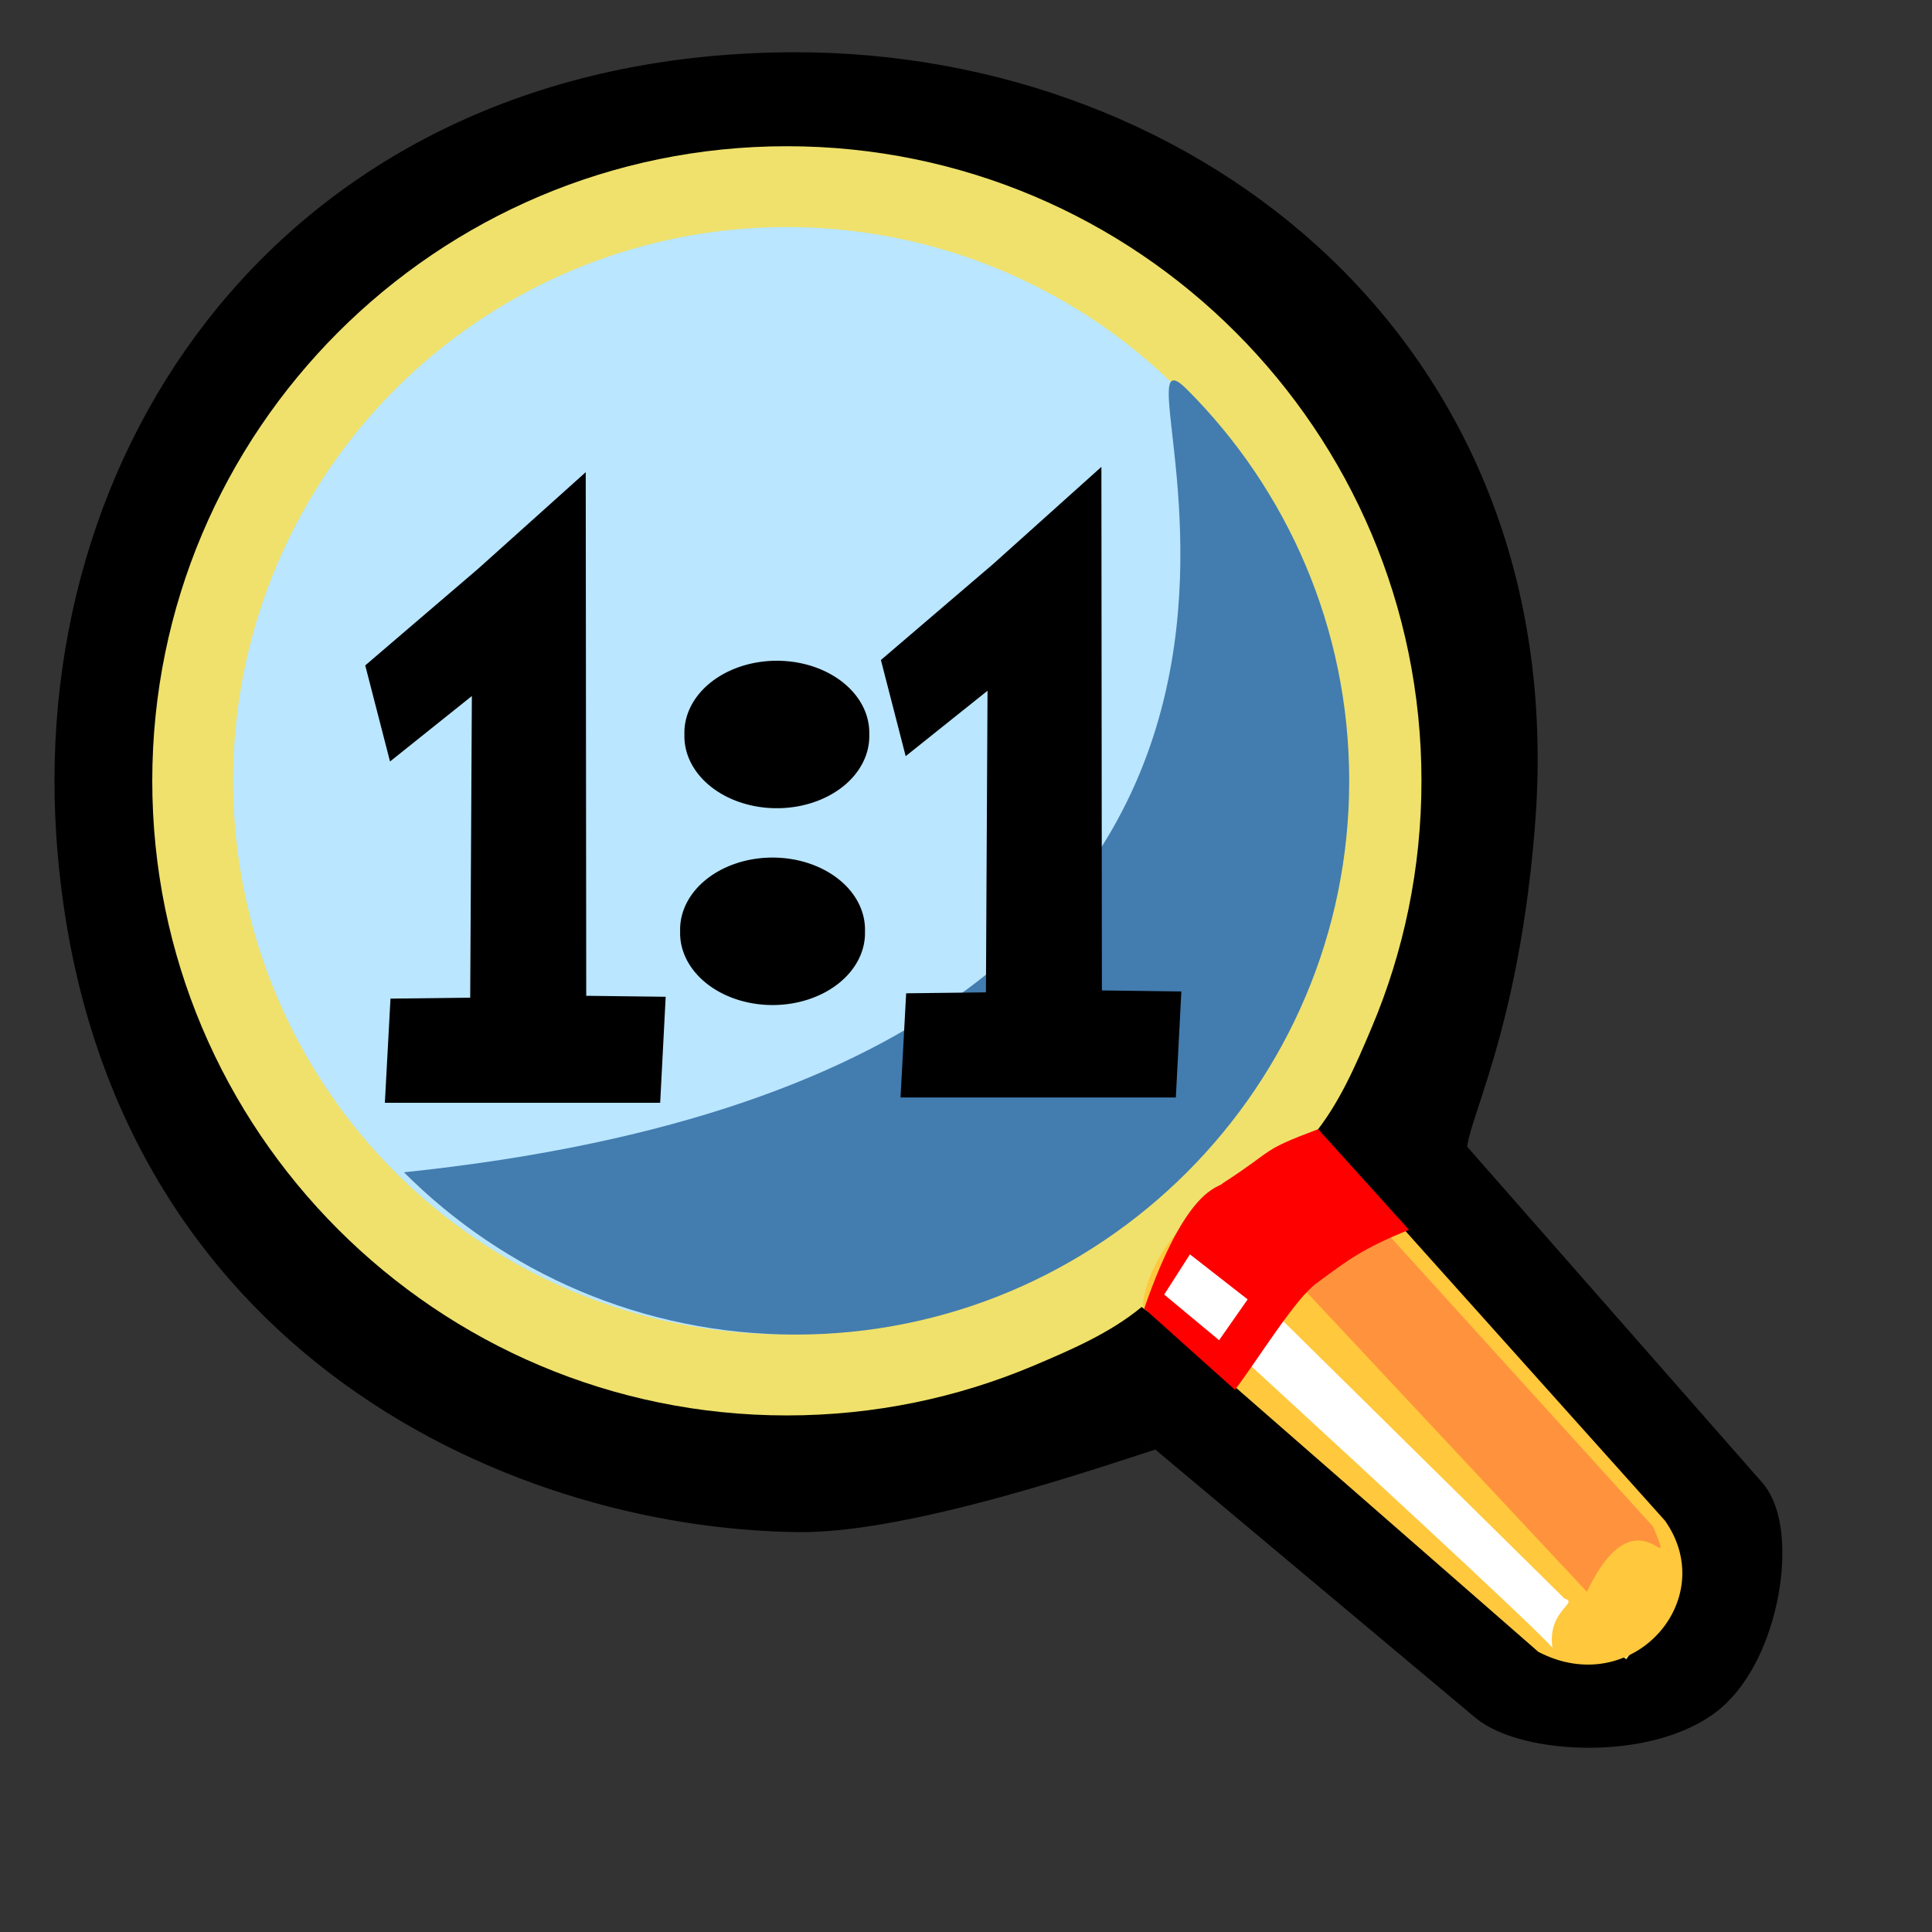
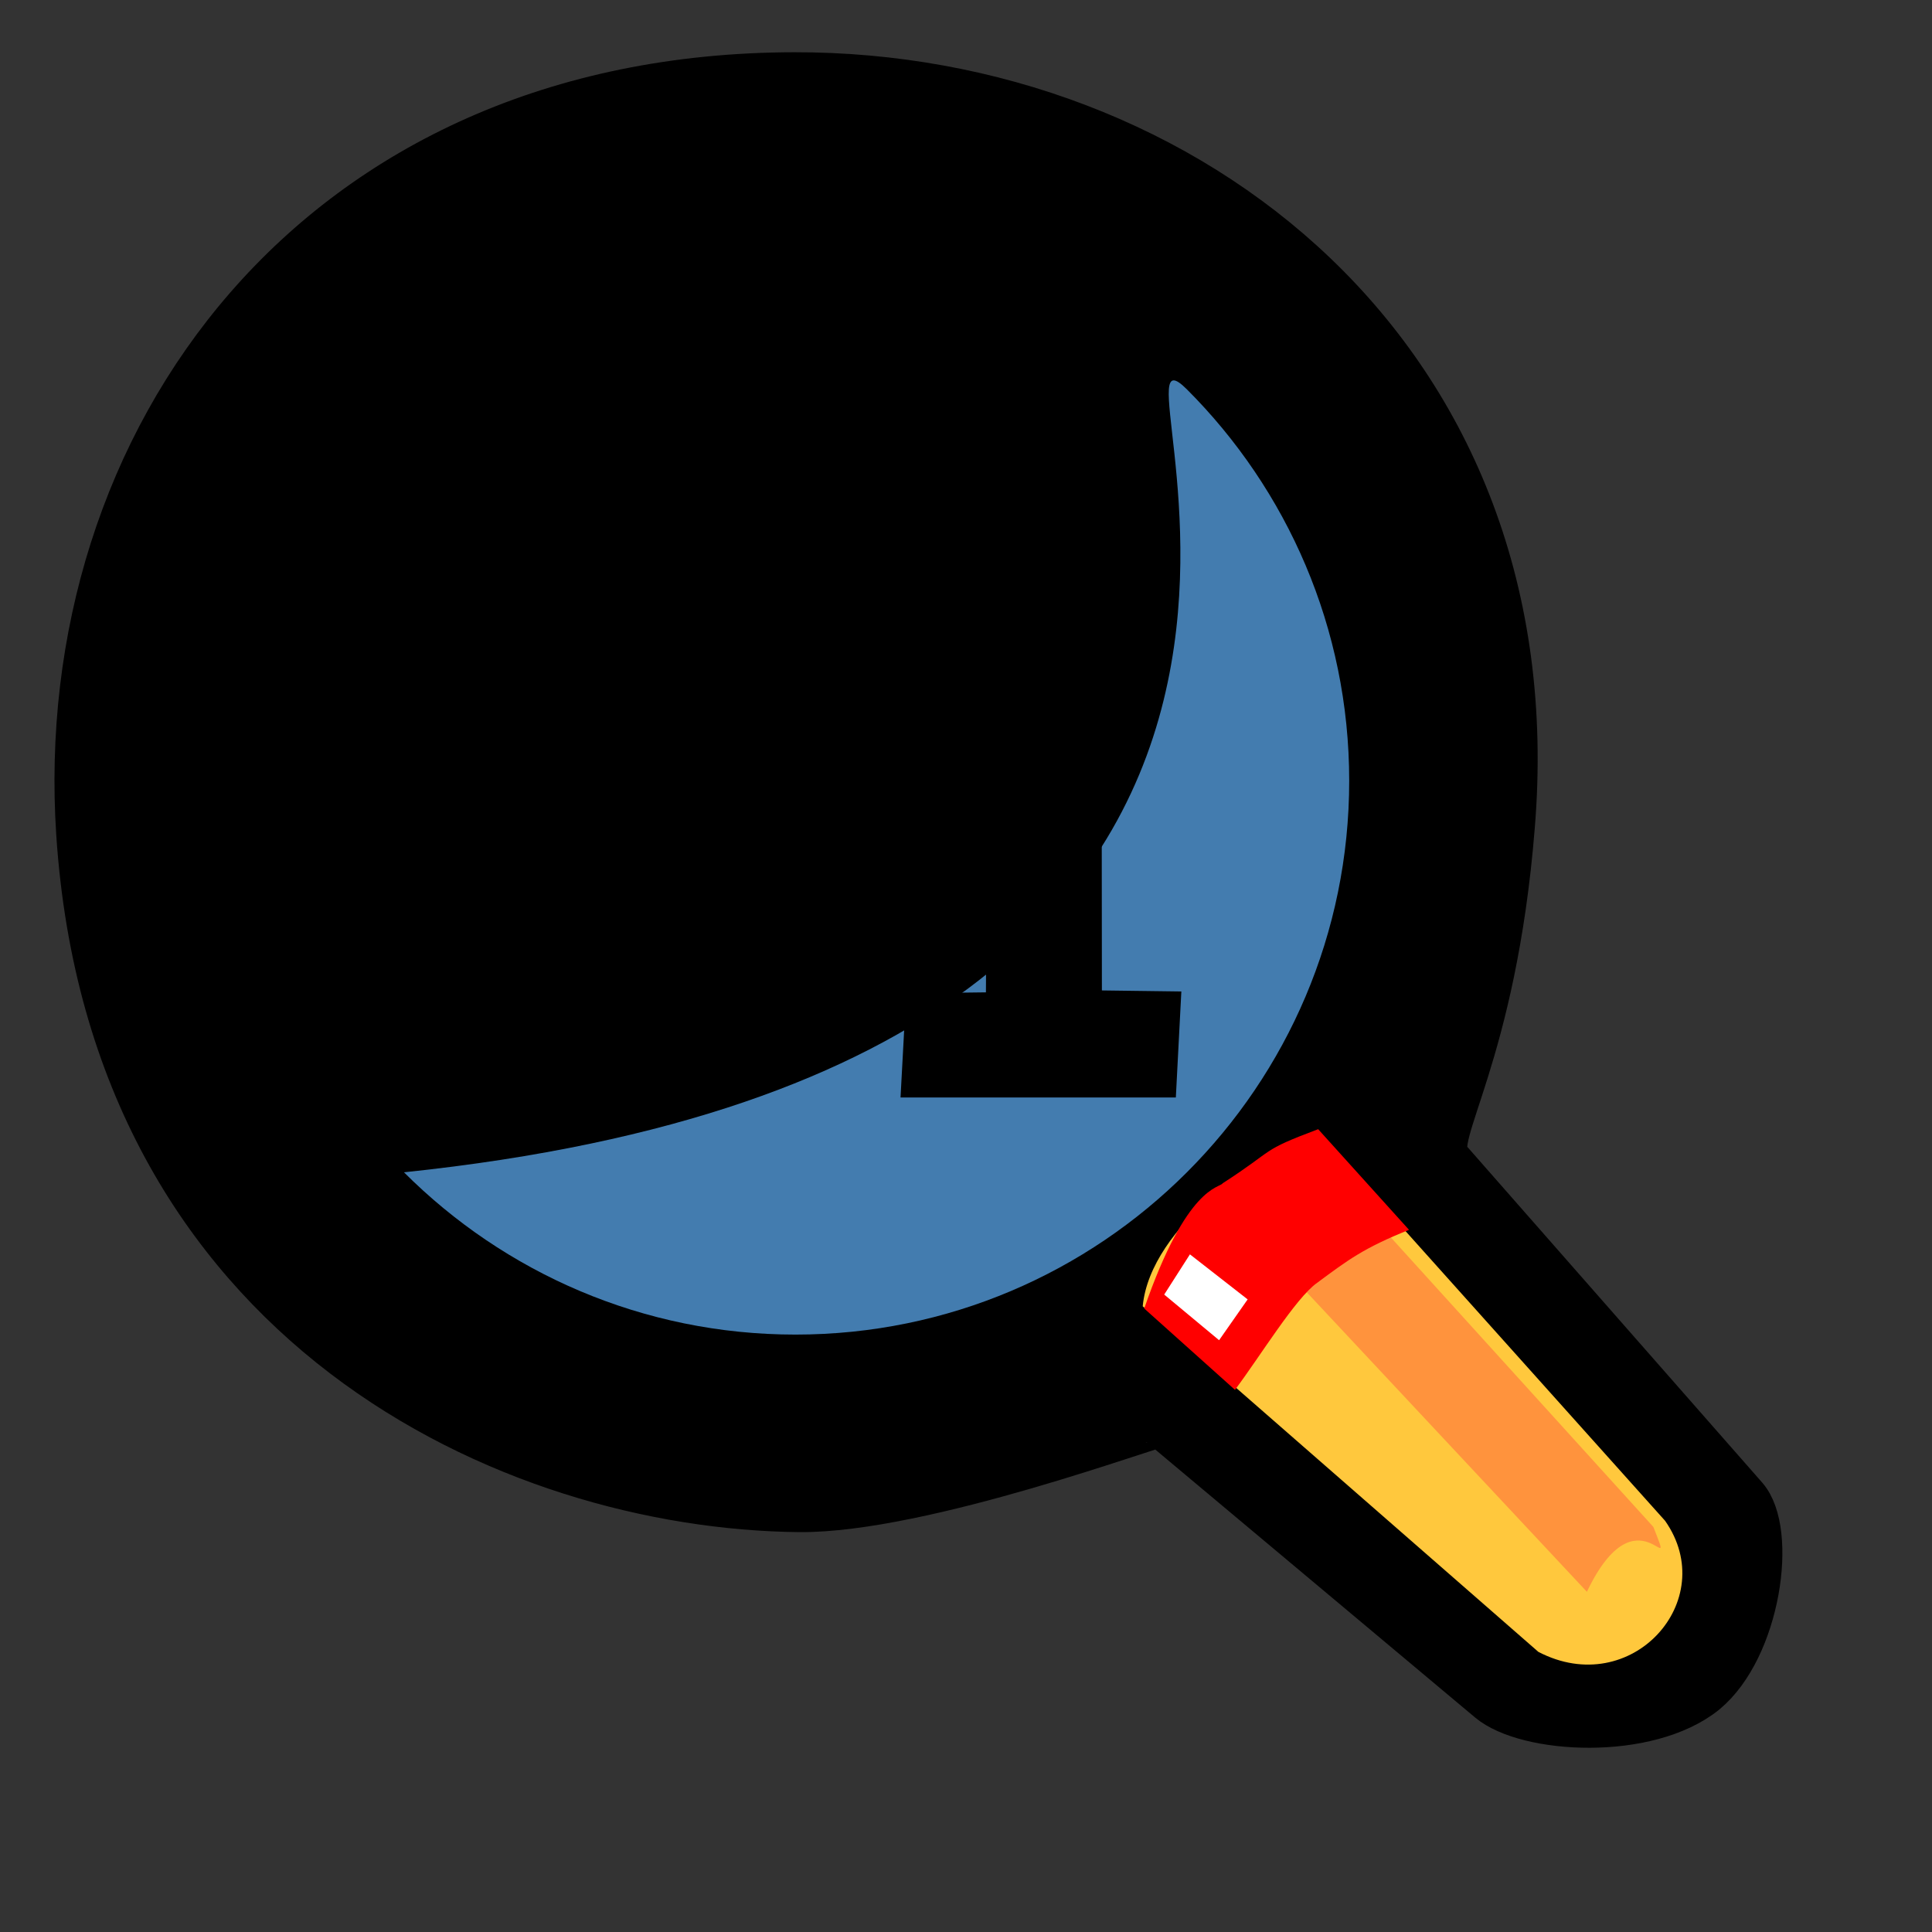
<svg xmlns="http://www.w3.org/2000/svg" xmlns:ns1="http://sodipodi.sourceforge.net/DTD/sodipodi-0.dtd" xmlns:ns2="http://www.inkscape.org/namespaces/inkscape" xmlns:xlink="http://www.w3.org/1999/xlink" id="svg604" ns1:version="0.32" width="24pt" height="24pt" ns1:docbase="/home/zeus/.icons/gartoon/scalable/stock-gar" ns1:docname="stock_zoom-100.svg" ns2:version="0.40">
  <rect width="100%" height="100%" fill="#333333" stroke="none" />
  <defs id="defs606">
    <linearGradient id="linearGradient621">
      <stop offset="0" style="stop-color:#666565;stop-opacity:1;" id="stop623" />
      <stop offset="1" style="stop-color:#ffffff;stop-opacity:1;" id="stop622" />
    </linearGradient>
    <linearGradient id="linearGradient610">
      <stop offset="0" style="stop-color:#666565;stop-opacity:1;" id="stop612" />
      <stop offset="1" style="stop-color:#ffffff;stop-opacity:1;" id="stop611" />
    </linearGradient>
    <linearGradient id="linearGradient612">
      <stop style="stop-color:#7fa8e3;stop-opacity:0.741;" offset="0" id="stop613" />
      <stop style="stop-color:#ffffff;stop-opacity:0;" offset="1" id="stop614" />
    </linearGradient>
    <linearGradient xlink:href="#linearGradient610" id="linearGradient615" x1="0.008" y1="0.962" x2="1.022" y2="0.078" gradientUnits="objectBoundingBox" gradientTransform="scale(0.994,1.007)" />
    <defs id="defs550">
      <linearGradient id="linearGradient554" x1="0" y1="0" x2="1" y2="0" gradientUnits="objectBoundingBox" spreadMethod="pad" xlink:href="#linearGradient610" />
      <linearGradient xlink:href="#linearGradient554" id="linearGradient557" x1="12.924" y1="79.96" x2="8.336" y2="72.29" gradientUnits="userSpaceOnUse" spreadMethod="pad" gradientTransform="scale(1.122,0.891)" />
      <linearGradient xlink:href="#linearGradient554" id="linearGradient559" x1="7.798" y1="68.656" x2="12.995" y2="78.429" gradientUnits="userSpaceOnUse" spreadMethod="pad" gradientTransform="scale(1.122,0.891)" />
      <linearGradient xlink:href="#linearGradient554" id="linearGradient563" />
    </defs>
    <ns1:namedview id="namedview578" />
    <defs id="defs573">
      <linearGradient id="linearGradient604" x1="0" y1="0" x2="1" y2="0" gradientUnits="objectBoundingBox" spreadMethod="pad" xlink:href="#linearGradient621" />
      <linearGradient id="linearGradient600">
        <stop style="stop-color:#000;stop-opacity:1;" offset="0" id="stop601" />
        <stop style="stop-color:#fff;stop-opacity:1;" offset="1" id="stop602" />
      </linearGradient>
      <linearGradient xlink:href="#linearGradient604" id="linearGradient603" x1="61.047" y1="28.657" x2="79.628" y2="14.155" gradientUnits="userSpaceOnUse" spreadMethod="pad" gradientTransform="scale(0.994,1.006)" />
    </defs>
    <ns1:namedview id="namedview799" />
    <linearGradient xlink:href="#linearGradient610" id="linearGradient613" x1="26.441" y1="54.84" x2="29.67" y2="59.914" gradientUnits="userSpaceOnUse" gradientTransform="scale(1.122,0.891)" />
    <radialGradient xlink:href="#linearGradient612" id="radialGradient614" cx="0.062" cy="0.117" r="0.763" fx="0.062" fy="0.117" spreadMethod="repeat" />
  </defs>
  <ns1:namedview id="base" ns2:zoom="8.2190765" ns2:cx="33.358308" ns2:cy="7.5121221" ns2:window-width="1014" ns2:window-height="696" ns2:window-x="0" ns2:window-y="25" showgrid="true" snaptogrid="true" gridspacingx="0mm" gridspacingy="0mm" ns2:current-layer="svg604" />
  <path style="font-size:12;fill-rule:evenodd;stroke:#000000;stroke-width:0.529pt" d="M 24.659,28.177 L 19.221,23.621 C 19.176,23.583 15.286,25.043 13.238,25.024 C 8.478,24.977 1.828,21.99 1.284,13.813 C 0.854,7.296 5.213,1.231 13.156,1.218 C 19.682,1.208 25.71,5.928 25.069,13.689 C 24.762,17.511 23.697,18.839 24.004,19.189 L 28.921,24.787 C 29.424,25.359 29.143,27.307 28.254,28.042 C 27.295,28.817 25.282,28.699 24.659,28.177 z " id="path634" ns1:nodetypes="csssssssss" />
-   <path style="font-size:12;fill:#efe16b;fill-opacity:1;fill-rule:evenodd;stroke-width:1pt" d="M 23.544,12.933 C 23.544,14.384 23.25,15.766 22.718,17.023 C 22.452,17.652 22.178,18.288 21.749,18.809 L 27.685,26.451 L 26.936,27.483 L 18.909,21.648 C 18.388,22.078 17.752,22.352 17.124,22.618 C 15.866,23.15 14.484,23.444 13.033,23.444 C 7.231,23.444 2.522,18.735 2.522,12.933 C 2.522,7.131 7.231,2.422 13.033,2.422 C 18.836,2.422 23.544,7.131 23.544,12.933 z " id="path620" ns1:nodetypes="csccccscccc" />
  <path style="font-size:12;fill:#ffc83d;fill-rule:evenodd" d="M 21.857,18.803 L 27.579,25.189 C 28.504,26.507 27.02,28.163 25.48,27.36 L 18.927,21.636 C 19.052,20.308 20.894,19.039 21.857,18.803 z " id="path562" ns1:nodetypes="ccccc" />
  <path style="font-size:12;fill:#ff933d;fill-rule:evenodd" d="M 21.675,18.994 L 27.385,25.291 C 27.785,26.307 27.128,24.598 26.284,26.365 L 20.44,20.117 C 20.45,19.706 20.671,19.195 21.675,18.994 z " id="path567" ns1:nodetypes="ccccc" />
-   <path style="font-size:12;fill:#ffffff;fill-rule:evenodd" d="M 19.84,20.487 L 25.914,26.478 C 26.163,26.549 25.623,26.671 25.713,27.294 C 25.501,26.996 19.27,21.294 19.27,21.294 L 19.84,20.487 z " id="path568" ns1:nodetypes="ccccc" />
-   <path ns1:type="arc" style="font-size:12;fill:#bae6ff;fill-opacity:1;fill-rule:evenodd;stroke:none;stroke-width:1pt" id="path611" ns1:cx="29.499611" ns1:cy="28.953592" ns1:rx="18.451067" ns1:ry="18.451067" d="M 47.951 28.954 A 18.451 18.451 0 1 1  11.049,28.954 A 18.451 18.451 0 1 1  47.951 28.954 z" transform="matrix(0.497,0,0,0.497,-1.63,-1.459)" />
-   <path style="font-size:12;fill-rule:evenodd;stroke:#000000;stroke-width:0.412" d="M 6.281,11.094 L 8.052,9.578 L 9.496,8.282 L 9.504,16.697 L 10.809,16.713 L 10.739,18.06 L 6.592,18.06 L 6.663,16.744 L 7.993,16.728 L 8.024,11.098 L 6.58,12.253 L 6.281,11.094 z " id="path640" ns1:nodetypes="cccccccccccc" />
  <path style="font-size:12;fill:#437caf;fill-opacity:1;fill-rule:evenodd;stroke-width:1pt" d="M 6.691,19.417 C 24.606,17.545 17.999,4.789 19.659,6.449 M 19.659,6.449 C 21.319,8.109 22.347,10.402 22.347,12.933 C 22.347,15.465 21.319,17.757 19.659,19.417 C 17.999,21.077 15.707,22.105 13.175,22.105 C 10.644,22.105 8.351,21.077 6.691,19.417" id="path614" ns1:nodetypes="cscsccs" />
  <path style="font-size:12;fill-rule:evenodd;stroke:#000000;stroke-width:0.412" d="M 14.822,11.005 L 16.593,9.49 L 18.037,8.194 L 18.045,16.608 L 19.35,16.625 L 19.28,17.972 L 15.133,17.972 L 15.204,16.656 L 16.535,16.64 L 16.565,11.01 L 15.121,12.165 L 14.822,11.005 z " id="path644" ns1:nodetypes="cccccccccccc" />
  <path ns1:type="arc" style="font-size:12;fill:#000000;fill-opacity:1;fill-rule:evenodd;stroke:none;stroke-width:1pt" id="path645" ns1:cx="26.530249" ns1:cy="21.939503" ns1:rx="1.7615658" ns1:ry="1.7615658" d="M 28.292 21.94 A 1.762 1.762 0 1 1  24.769,21.94 A 1.762 1.762 0 1 1  28.292 21.94 z" transform="matrix(0.869,0,0,0.677,-10.188,-2.688)" />
  <path style="fill:#ff0000;fill-opacity:1;fill-rule:evenodd;stroke:none;stroke-width:1pt;stroke-linecap:butt;stroke-linejoin:miter;stroke-opacity:1" d="M 21.833,18.703 C 20.851,19.072 21.153,19.017 20.251,19.599 C 20.201,19.681 19.659,19.628 18.952,21.673 L 20.455,23.02 C 20.863,22.479 21.461,21.496 21.815,21.248 C 22.33,20.867 22.584,20.672 23.338,20.37 L 21.833,18.703 z " id="path651" ns1:nodetypes="ccccccc" />
  <path style="fill:#ffffff;fill-opacity:1;fill-rule:evenodd;stroke:none;stroke-width:1pt;stroke-linecap:butt;stroke-linejoin:miter;stroke-opacity:1" d="M 20.665,21.522 L 20.192,22.198 L 19.283,21.442 L 19.709,20.776 L 20.665,21.522 z " id="path652" ns1:nodetypes="ccccc" />
  <path ns1:type="arc" style="font-size:12;fill:#000000;fill-opacity:1;fill-rule:evenodd;stroke:none;stroke-width:1pt" id="path612" ns1:cx="26.530249" ns1:cy="21.939503" ns1:rx="1.7615658" ns1:ry="1.7615658" d="M 28.292 21.94 A 1.762 1.762 0 1 1  24.769,21.94 A 1.762 1.762 0 1 1  28.292 21.94 z" transform="matrix(0.869,0,0,0.677,-10.259,0.572)" />
</svg>